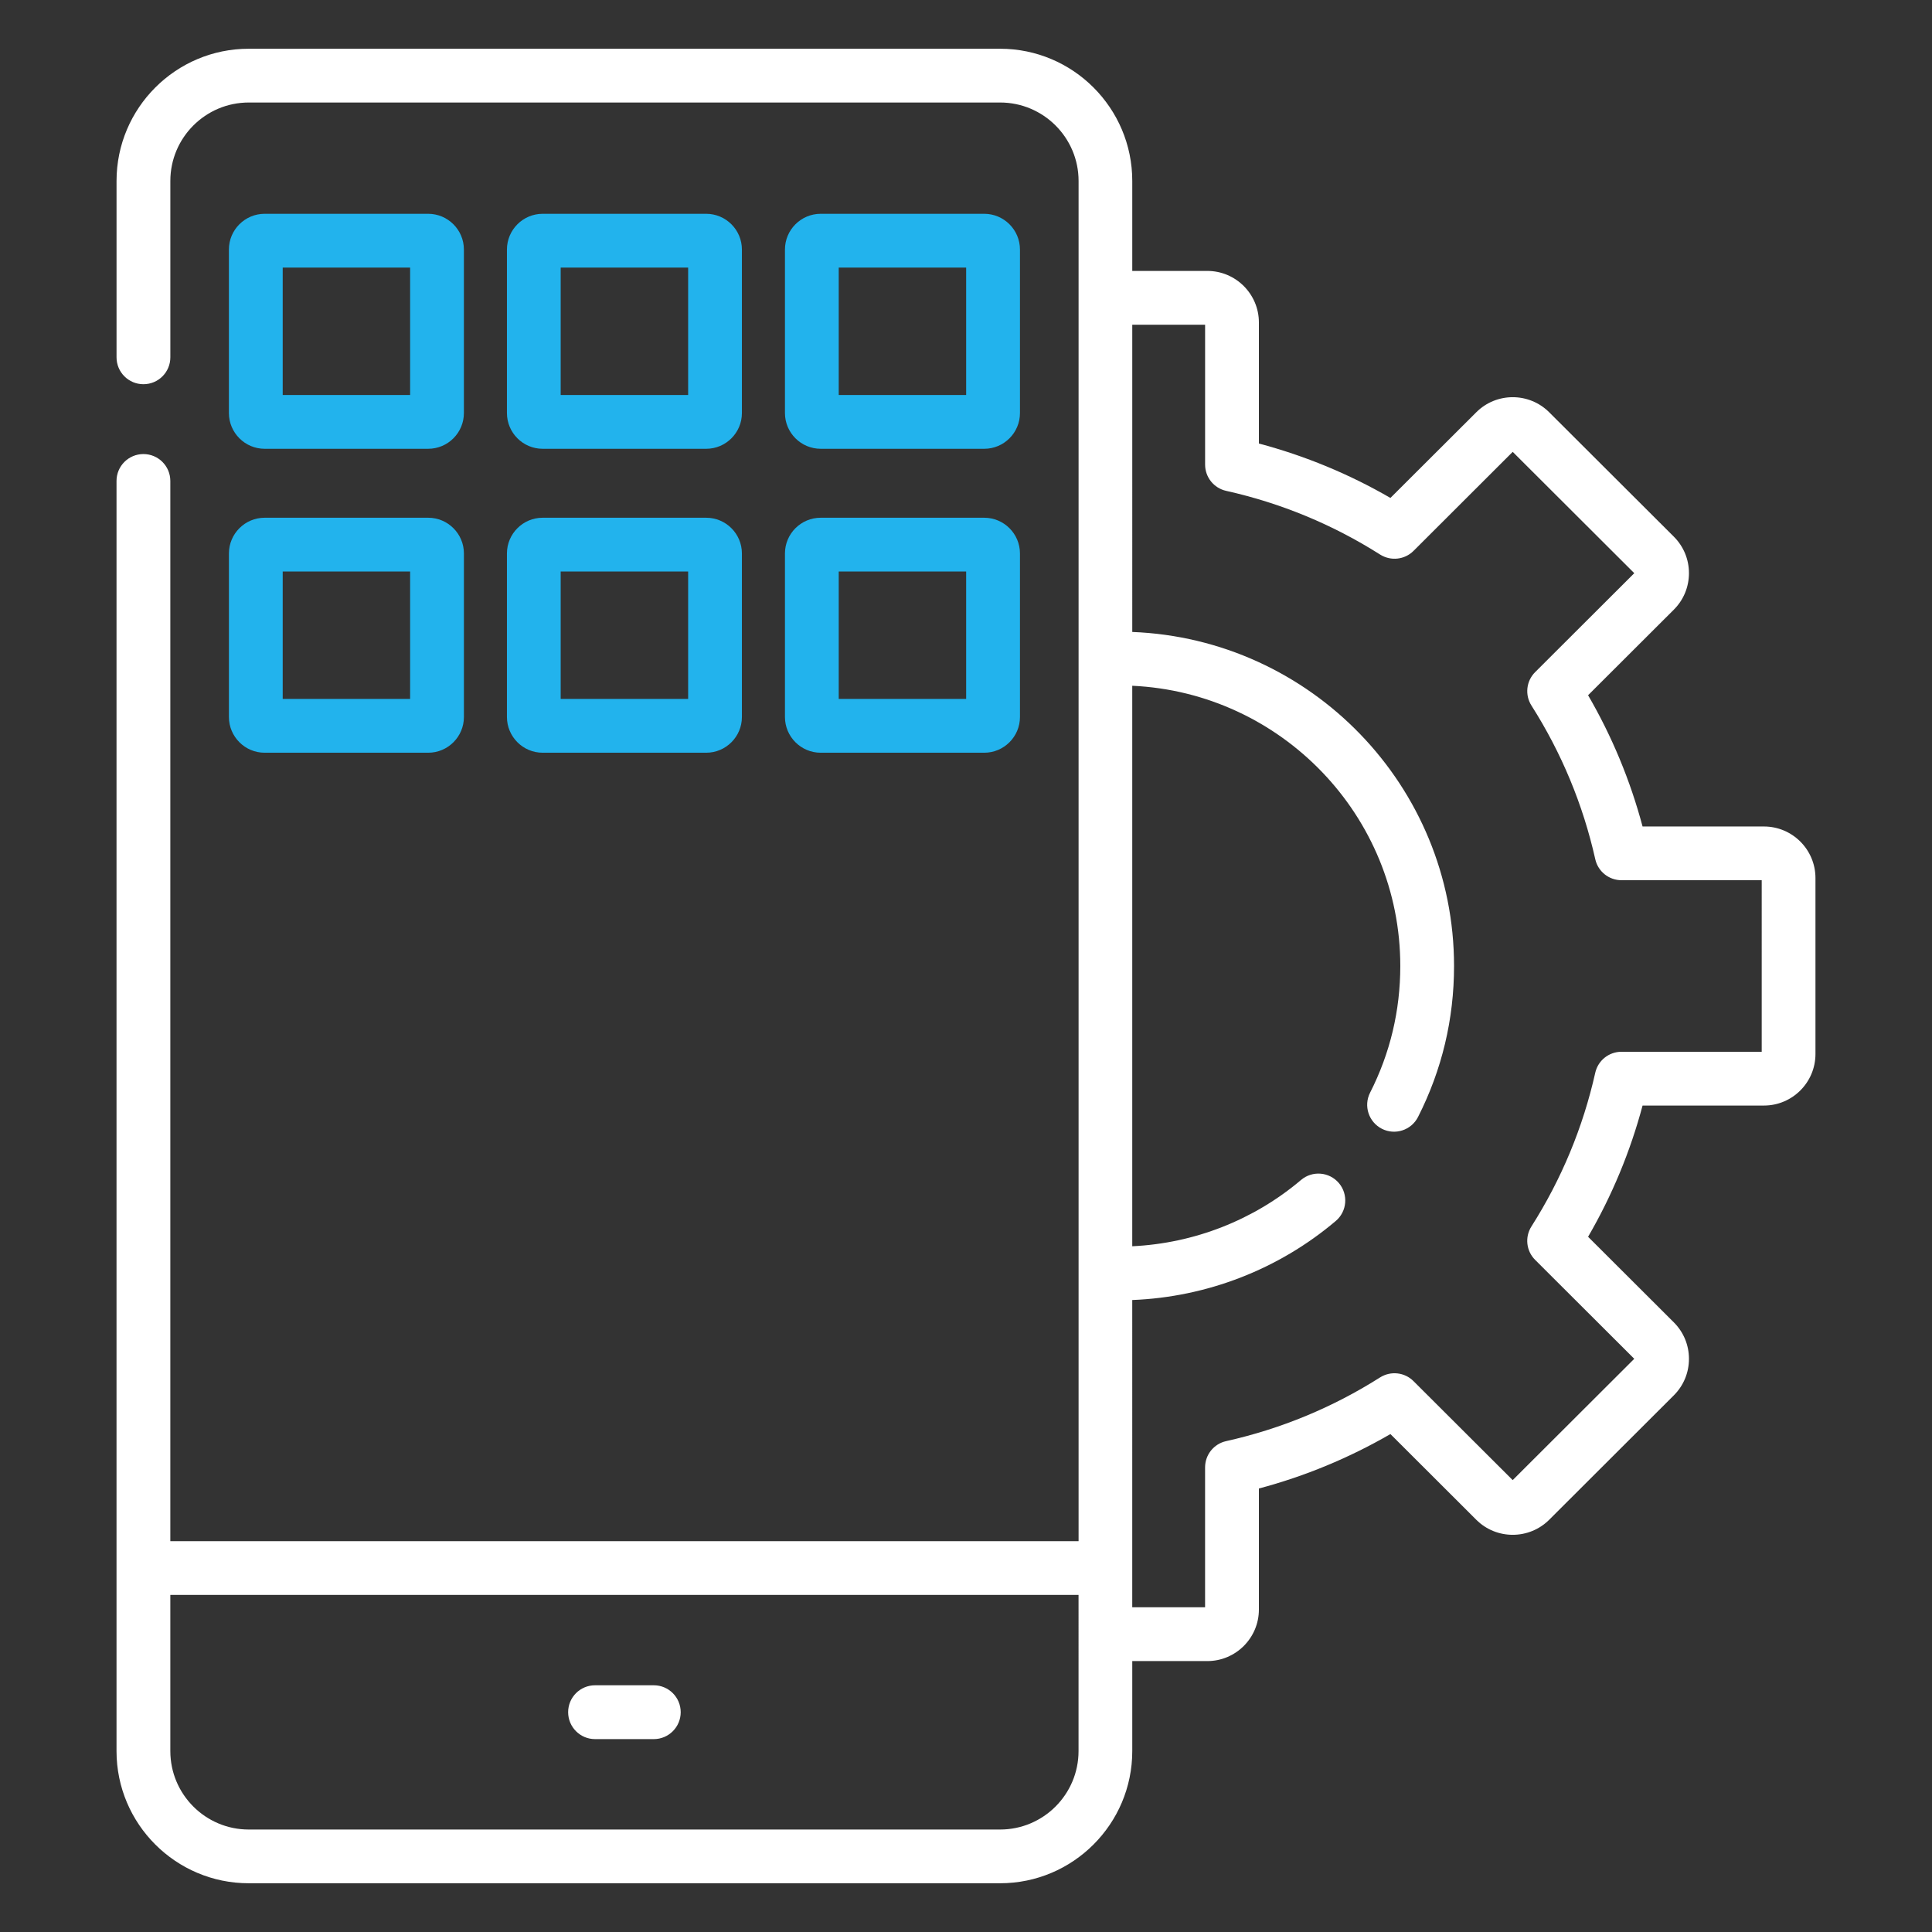
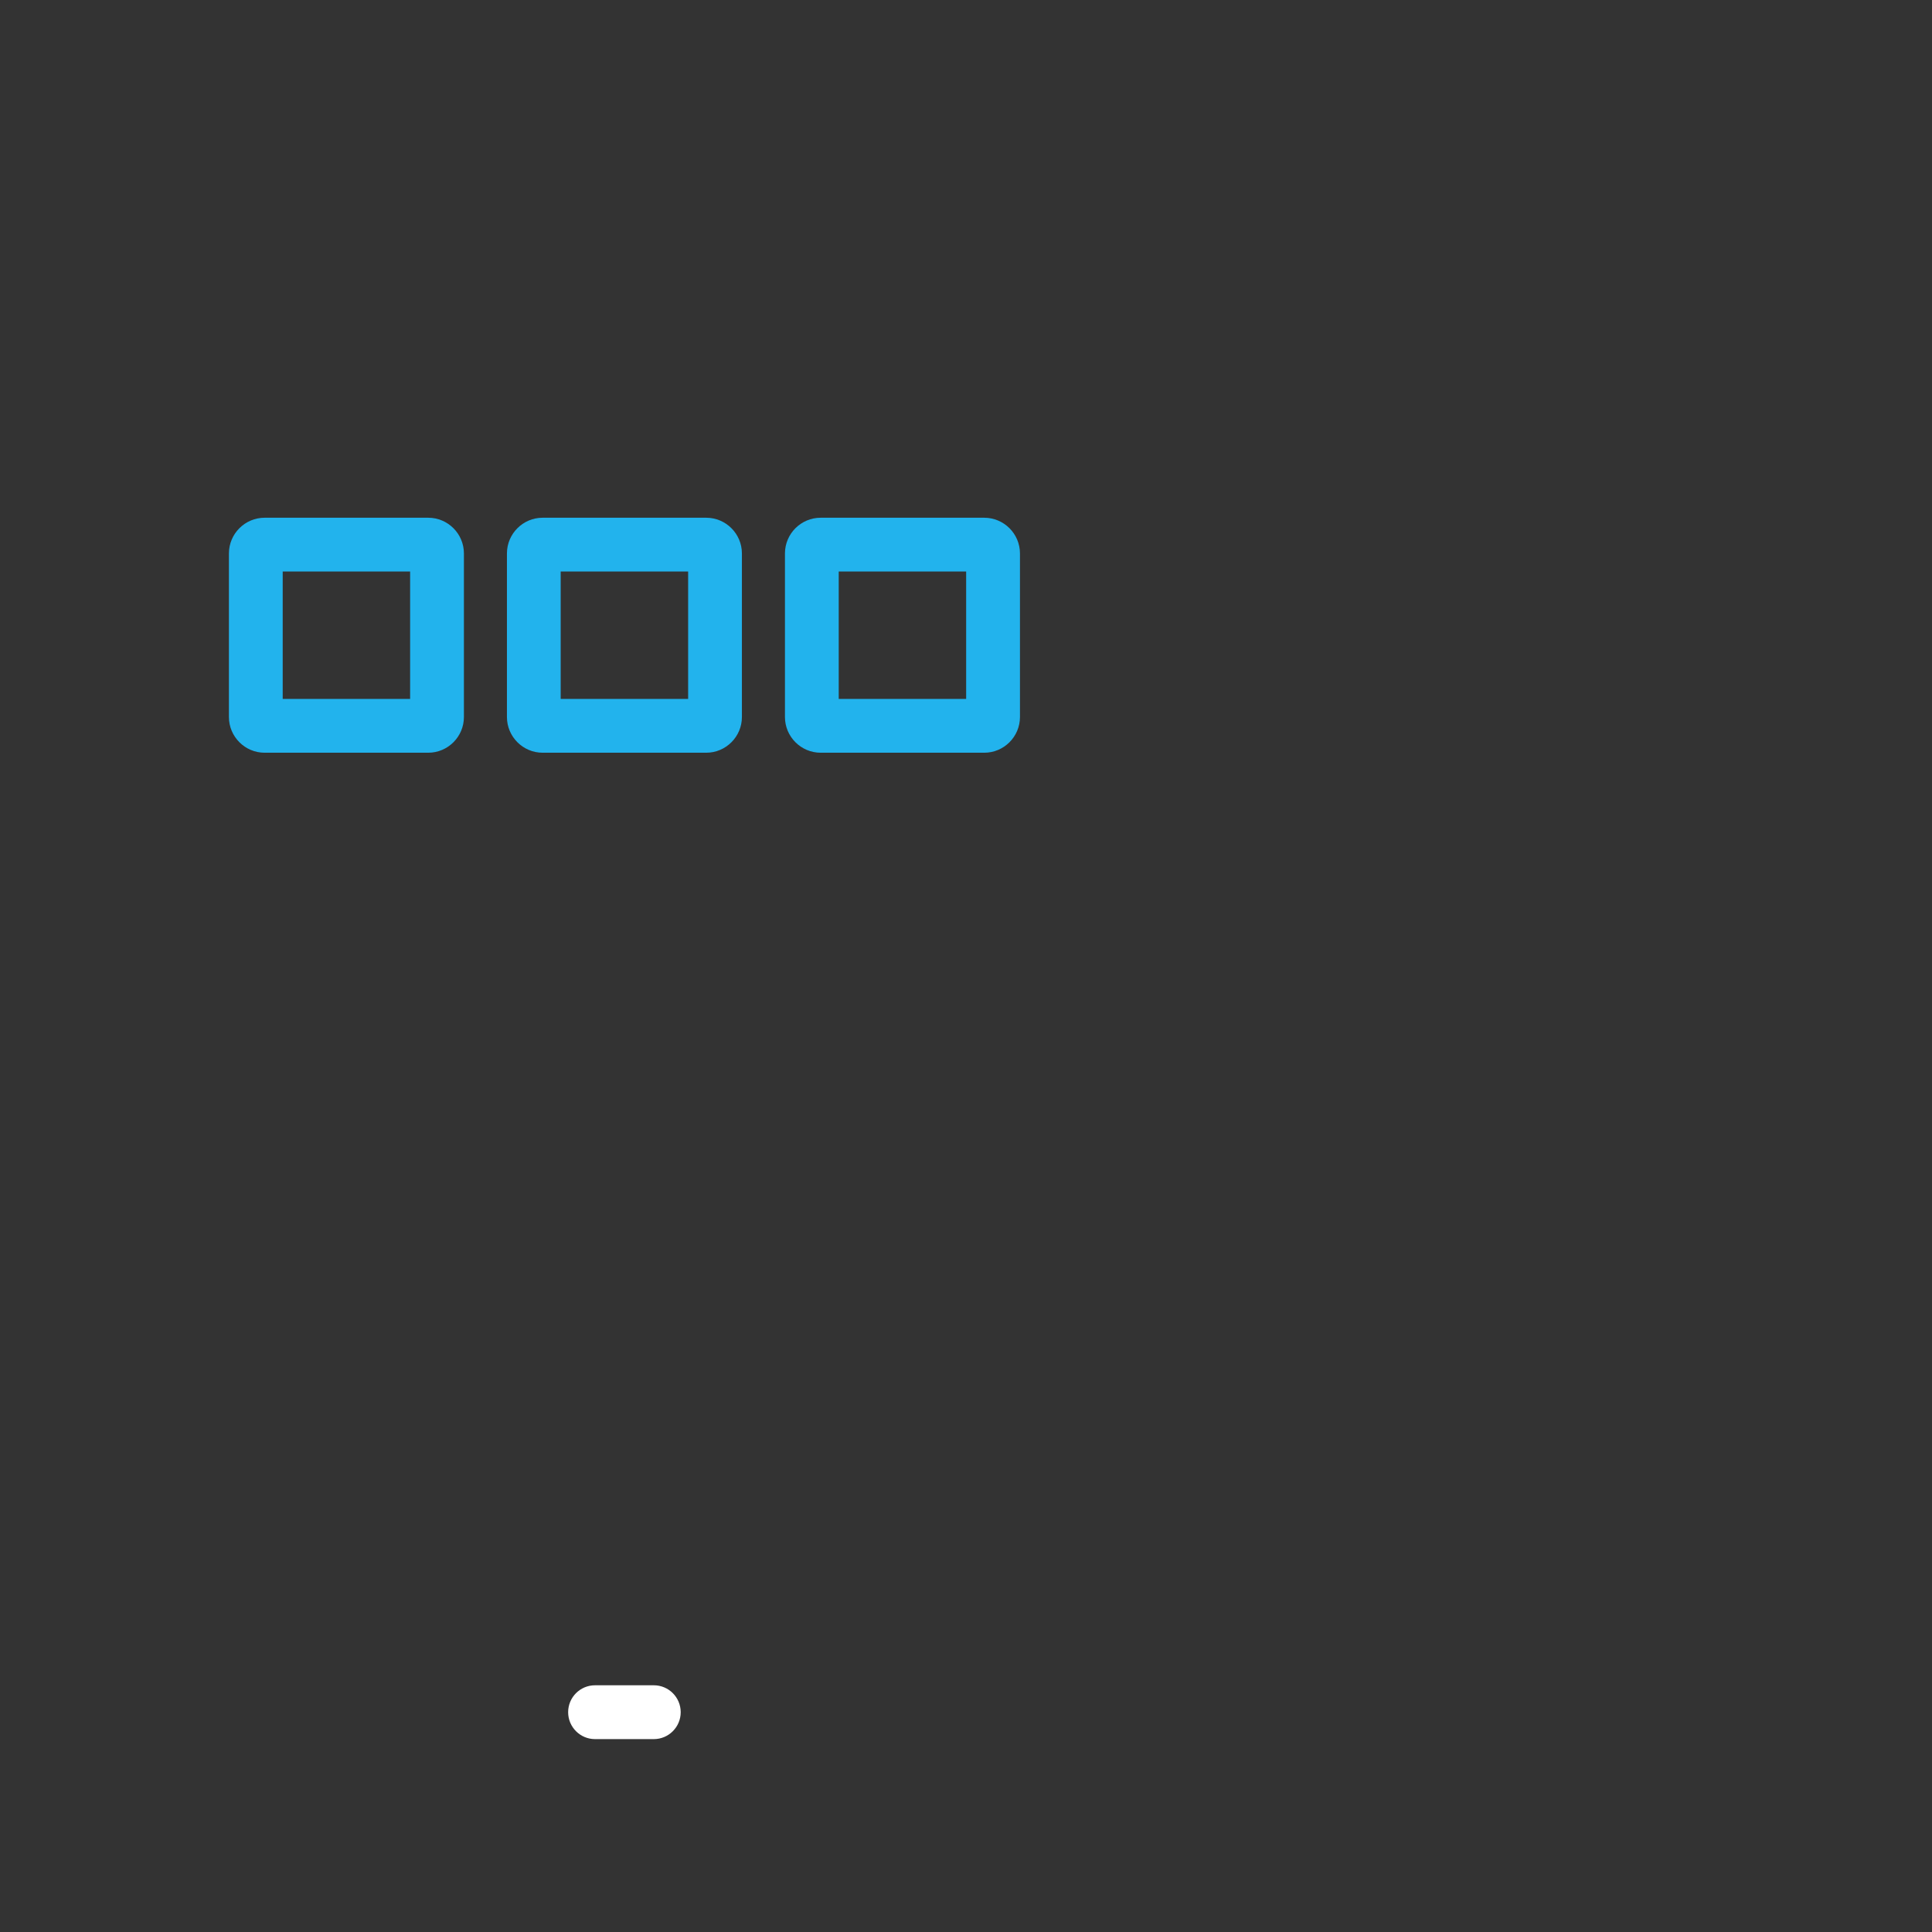
<svg xmlns="http://www.w3.org/2000/svg" id="Layer_1" x="0px" y="0px" width="100px" height="100px" viewBox="0 0 100 100" xml:space="preserve">
  <rect x="0" y="0" width="100" height="100" fill="#333333" stroke="none" />
  <g>
    <path fill="#FFFFFF" d="M30.798,90.016h3.044c0.767,0,1.391-0.625,1.391-1.393c0-0.77-0.624-1.393-1.391-1.393h-3.044   c-0.769,0-1.391,0.623-1.391,1.393C29.407,89.391,30.029,90.016,30.798,90.016z" />
    <g>
-       <path fill="#FFFFFF" d="M91.301,42.779h-6.282c-0.636-2.383-1.579-4.658-2.82-6.794l4.439-4.43    c0.504-0.504,0.782-1.175,0.782-1.889s-0.278-1.384-0.782-1.888l-6.454-6.441c-1.04-1.037-2.731-1.038-3.77,0l-4.446,4.436    c-2.14-1.239-4.422-2.183-6.808-2.816v-6.266c0-1.471-1.197-2.668-2.669-2.668h-3.885V9.365c0-3.772-3.068-6.842-6.84-6.842    H12.874c-3.772,0-6.842,3.069-6.842,6.842v9.13c0,0.769,0.623,1.392,1.392,1.392c0.77,0,1.393-0.623,1.393-1.392v-9.13    c0-2.238,1.82-4.059,4.058-4.059h38.893c2.237,0,4.059,1.82,4.059,4.059V79.77H8.816V24.894c0-0.769-0.623-1.392-1.393-1.392    c-0.769,0-1.392,0.623-1.392,1.392v65.741c0,3.773,3.069,6.842,6.842,6.842h38.893c3.771,0,6.84-3.068,6.84-6.842v-4.658h3.885    c1.472,0,2.669-1.197,2.669-2.668v-6.264c2.386-0.635,4.668-1.58,6.808-2.818l4.446,4.438c1.038,1.035,2.729,1.035,3.77,0    l6.454-6.443c0.504-0.504,0.782-1.174,0.782-1.889c0-0.713-0.278-1.383-0.782-1.887l-4.439-4.43    c1.241-2.137,2.185-4.412,2.82-6.793h6.282c1.472,0,2.667-1.197,2.667-2.669v-9.107C93.968,43.975,92.772,42.779,91.301,42.779    L91.301,42.779z M55.825,90.635c0,2.24-1.821,4.061-4.059,4.061H12.874c-2.237,0-4.058-1.82-4.058-4.061v-8.082h47.009V90.635z     M91.185,54.439h-7.257c-0.65,0-1.216,0.451-1.358,1.087c-0.634,2.826-1.745,5.503-3.303,7.954c-0.35,0.551-0.271,1.27,0.191,1.73    l5.131,5.121l-6.292,6.279l-5.134-5.123c-0.46-0.461-1.177-0.539-1.729-0.193c-2.454,1.557-5.137,2.666-7.971,3.299    c-0.636,0.141-1.088,0.705-1.088,1.359v7.24h-3.77V67.289c3.864-0.15,7.582-1.59,10.534-4.092    c0.587-0.496,0.657-1.375,0.162-1.961c-0.498-0.586-1.374-0.658-1.961-0.16c-2.45,2.074-5.528,3.279-8.735,3.43V35.495    C66.316,35.851,72.479,42.22,72.479,50c0,2.308-0.526,4.513-1.563,6.555c-0.348,0.685-0.074,1.522,0.61,1.871    c0.686,0.348,1.523,0.074,1.871-0.611c1.237-2.437,1.864-5.064,1.864-7.814c0-9.314-7.409-16.933-16.655-17.291V16.807h3.77v7.241    c0,0.652,0.452,1.217,1.088,1.358c2.834,0.633,5.517,1.741,7.971,3.298c0.552,0.348,1.269,0.269,1.729-0.19l5.134-5.126    l6.292,6.28l-5.131,5.121c-0.462,0.46-0.541,1.181-0.191,1.731c1.558,2.45,2.669,5.127,3.303,7.953    c0.142,0.636,0.706,1.087,1.358,1.087h7.257V54.439L91.185,54.439z" />
-       <path fill="#22B3ED" d="M13.697,23.229h8.465c1.019,0,1.849-0.83,1.849-1.85v-8.463c0-1.02-0.829-1.85-1.849-1.85h-8.465    c-1.019,0-1.849,0.83-1.849,1.85v8.463C11.849,22.398,12.679,23.229,13.697,23.229z M14.633,13.85h6.595v6.596h-6.595V13.85z" />
-       <path fill="#22B3ED" d="M28.087,23.229h8.466c1.018,0,1.848-0.83,1.848-1.85v-8.463c0-1.02-0.83-1.85-1.848-1.85h-8.466    c-1.018,0-1.848,0.83-1.848,1.85v8.463C26.239,22.398,27.069,23.229,28.087,23.229z M29.021,13.85h6.597v6.596h-6.597V13.85z" />
-       <path fill="#22B3ED" d="M42.479,23.229h8.464c1.02,0,1.85-0.83,1.85-1.85v-8.463c0-1.02-0.83-1.85-1.85-1.85h-8.464    c-1.02,0-1.85,0.83-1.85,1.85v8.463C40.629,22.398,41.459,23.229,42.479,23.229L42.479,23.229z M43.412,13.85h6.596v6.596h-6.596    V13.85z" />
      <path fill="#22B3ED" d="M11.849,37.112c0,1.019,0.83,1.849,1.849,1.849h8.465c1.019,0,1.849-0.83,1.849-1.849v-8.465    c0-1.02-0.829-1.849-1.849-1.849h-8.465c-1.019,0-1.849,0.829-1.849,1.849V37.112z M14.633,29.581h6.595v6.596h-6.595V29.581z" />
      <path fill="#22B3ED" d="M26.239,37.112c0,1.019,0.83,1.849,1.848,1.849h8.466c1.018,0,1.848-0.83,1.848-1.849v-8.465    c0-1.02-0.83-1.849-1.848-1.849h-8.466c-1.018,0-1.848,0.829-1.848,1.849V37.112z M29.021,29.581h6.597v6.596h-6.597V29.581z" />
      <path fill="#22B3ED" d="M40.629,37.112c0,1.019,0.83,1.849,1.85,1.849h8.464c1.019,0,1.85-0.83,1.85-1.849v-8.465    c0-1.02-0.831-1.849-1.85-1.849h-8.464c-1.02,0-1.85,0.829-1.85,1.849V37.112z M43.412,29.581h6.596v6.596h-6.596V29.581z" />
    </g>
  </g>
  <linearGradient id="SVGID_1_" gradientUnits="userSpaceOnUse" x1="-926.955" y1="-413.898" x2="723.21" y2="-413.898">
    <stop offset="0" style="stop-color:#053F89" />
    <stop offset="0.184" style="stop-color:#06438D" />
    <stop offset="0.37" style="stop-color:#094F97" />
    <stop offset="0.558" style="stop-color:#0E64A9" />
    <stop offset="0.747" style="stop-color:#1580C1" />
    <stop offset="0.934" style="stop-color:#1EA4E0" />
    <stop offset="1" style="stop-color:#22B3ED" />
  </linearGradient>
  <rect x="-926.955" y="-716.928" fill="url(#SVGID_1_)" width="1650.165" height="606.061" />
</svg>